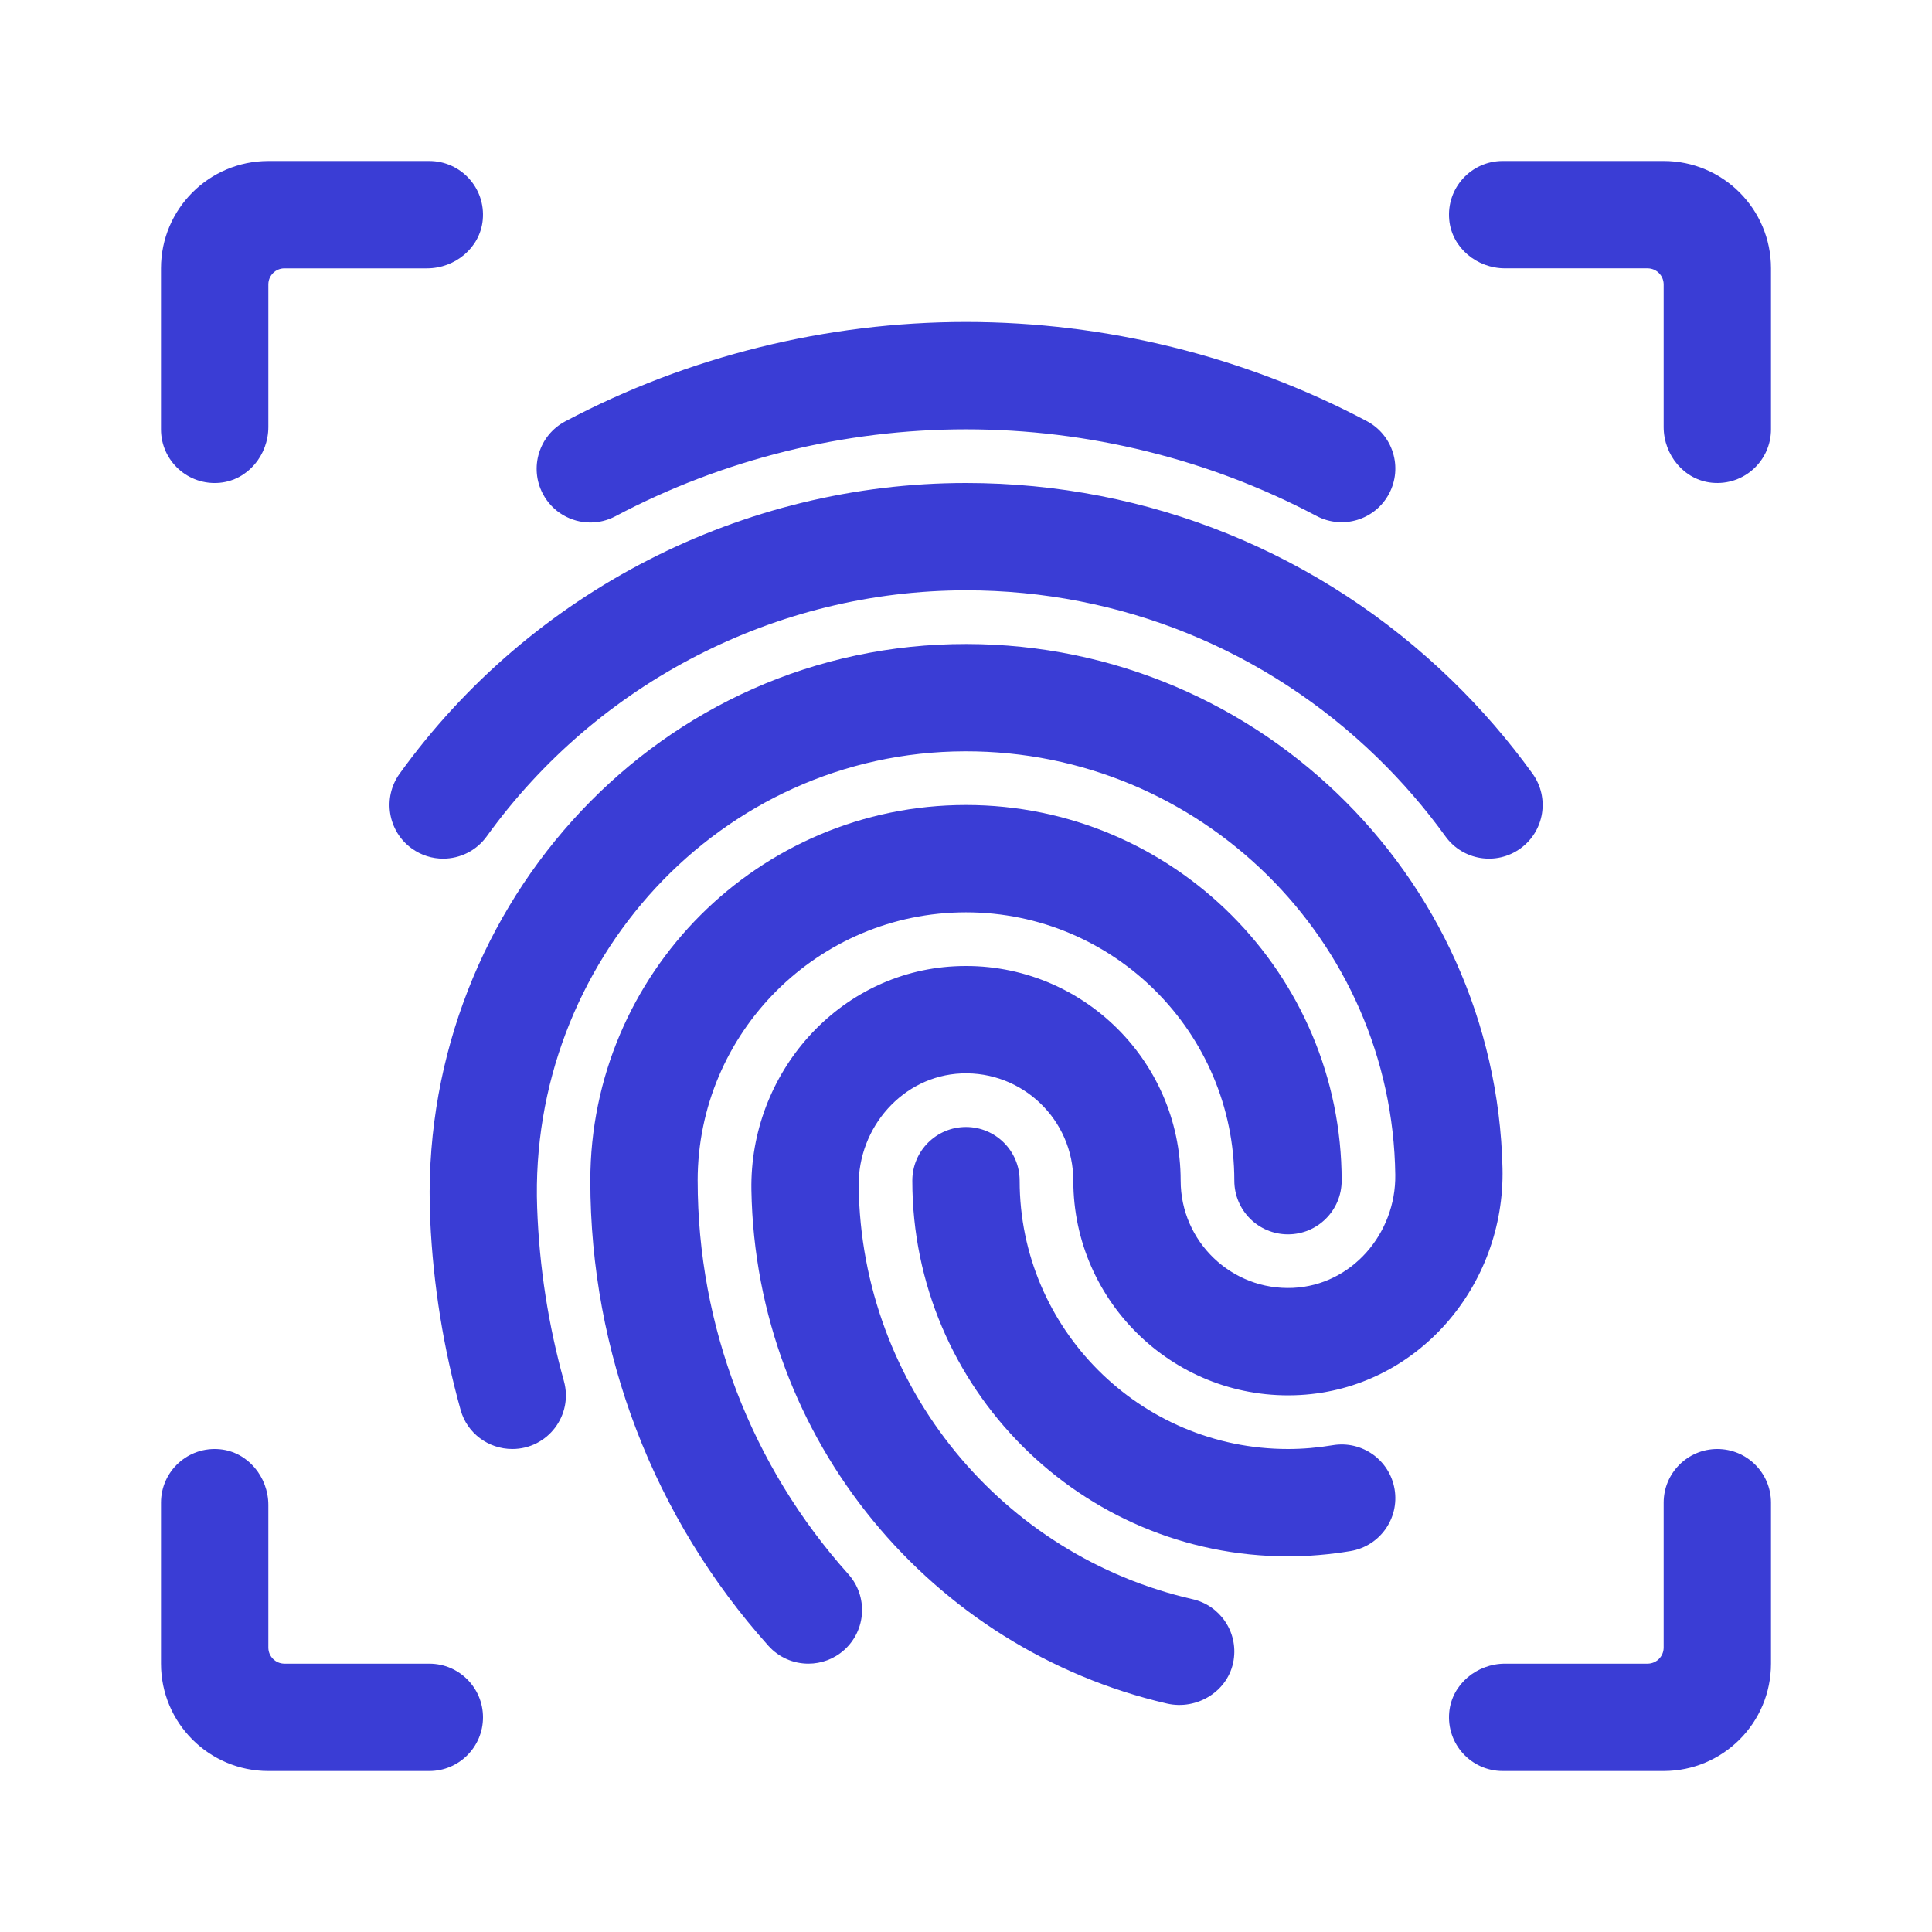
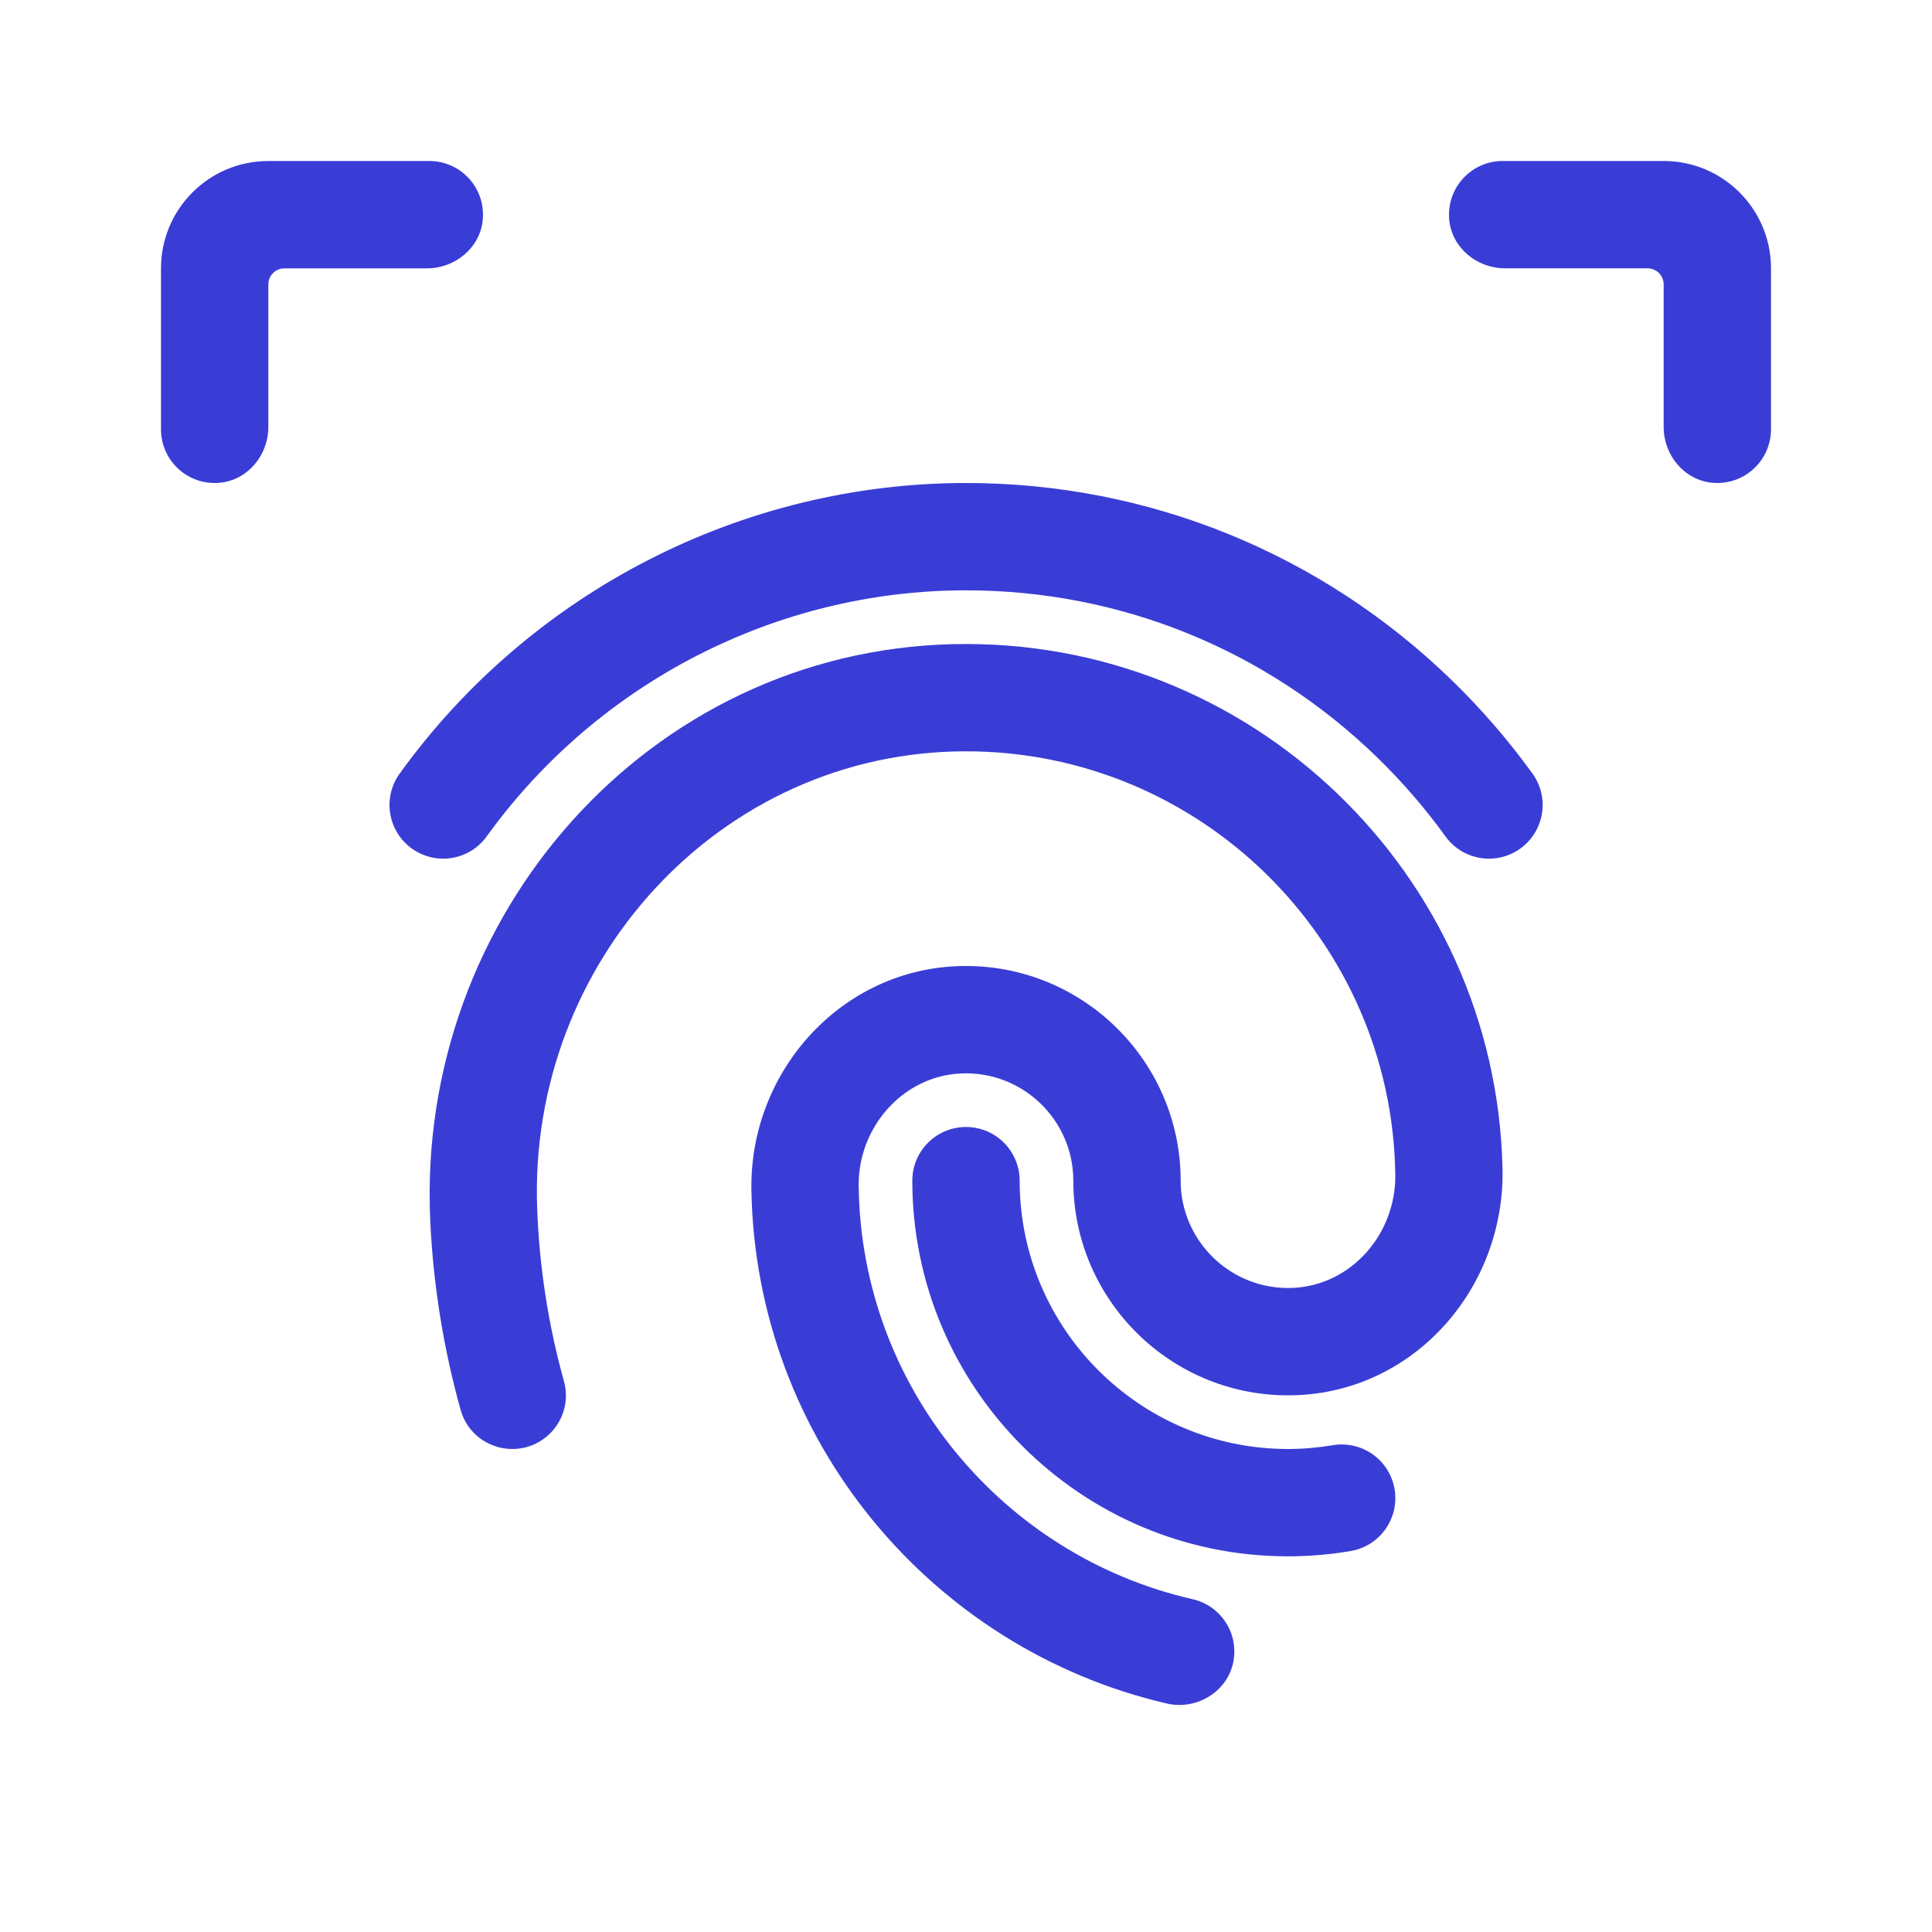
<svg xmlns="http://www.w3.org/2000/svg" id="Group_14140" data-name="Group 14140" viewBox="0 0 180 180">
  <defs>
    <style>      .cls-1 {        fill: #3a3dd5;      }    </style>
  </defs>
  <path class="cls-1" d="M20.491,44.977c2.6-.248,4.509-2.58,4.509-5.191v-13.285c0-.828.672-1.5,1.5-1.5h13.285c2.611,0,4.943-1.909,5.191-4.509.284-2.982-2.053-5.491-4.977-5.491h-15c-5.523,0-10,4.477-10,10v15c0,2.923,2.509,5.261,5.491,4.977Z" />
  <path class="cls-1" d="M140.215,25h13.285c.828,0,1.5.672,1.5,1.5v13.285c0,2.611,1.909,4.943,4.509,5.191,2.982.284,5.491-2.053,5.491-4.977v-15c0-5.523-4.477-10-10-10h-15c-2.923,0-5.261,2.509-4.977,5.491.248,2.6,2.58,4.509,5.191,4.509Z" />
-   <path class="cls-1" d="M160,135h-0c-2.761,0-5,2.239-5,5v13.5c0,.828-.672,1.5-1.5,1.5h-13.285c-2.611,0-4.943,1.909-5.191,4.509-.284,2.982,2.053,5.491,4.976,5.491h15c5.523,0,10-4.477,10-10v-15c0-2.761-2.239-5-5-5Z" />
-   <path class="cls-1" d="M40,155h-13.5c-.828,0-1.5-.672-1.5-1.5v-13.285c0-2.611-1.909-4.943-4.509-5.191-2.982-.284-5.491,2.053-5.491,4.977v15c0,5.523,4.477,10,10,10h15c2.761,0,5-2.239,5-5v-0c0-2.761-2.239-5-5-5Z" />
-   <path class="cls-1" d="M64.999,110c0-13.785,11.215-25,25-25s25,11.215,25,25c0,2.762,2.238,5,5,5s5-2.238,5-5c0-19.299-15.701-35-35-35s-35,15.701-35,35c0,16.008,5.893,31.398,16.592,43.337.987,1.103,2.354,1.663,3.726,1.663,1.188,0,2.381-.421,3.335-1.276,2.057-1.843,2.229-5.004.387-7.061-9.054-10.102-14.039-23.122-14.039-36.663Z" />
  <path class="cls-1" d="M124.171,134.646c-1.396.234-2.8.354-4.172.354-13.785,0-25-11.215-25-25,0-2.762-2.238-5-5-5s-5,2.238-5,5c0,19.299,15.701,35,35,35,1.926,0,3.887-.166,5.83-.492,2.723-.457,4.56-3.036,4.102-5.76-.457-2.723-3.029-4.556-5.76-4.102Z" />
  <path class="cls-1" d="M89.999,45c-20.822,0-40.547,10.122-52.765,27.077-1.614,2.24-1.106,5.365,1.134,6.979.884.637,1.906.944,2.919.944,1.553,0,3.083-.721,4.061-2.078,10.343-14.354,27.035-22.923,44.651-22.923,14.379,0,27.986,5.531,38.317,15.574,2.331,2.266,4.469,4.74,6.354,7.352,1.616,2.24,4.741,2.744,6.98,1.129,2.239-1.616,2.745-4.741,1.129-6.98-2.225-3.083-4.745-6-7.492-8.67-12.208-11.868-28.292-18.404-45.288-18.404Z" />
-   <path class="cls-1" d="M55.003,48.679c.79,0,1.591-.188,2.337-.583,9.997-5.297,21.291-8.097,32.659-8.097,11.395,0,22.688,2.791,32.661,8.072,2.441,1.293,5.467.363,6.759-2.079,1.292-2.44.361-5.466-2.079-6.758-11.408-6.042-24.32-9.235-37.341-9.235-12.994,0-25.907,3.202-37.341,9.261-2.44,1.292-3.37,4.319-2.077,6.759.897,1.694,2.63,2.66,4.422,2.66Z" />
  <path class="cls-1" d="M88.776,60.014c-28.356.681-49.977,25.306-48.694,53.641.277,6.112,1.254,12.041,2.837,17.722.599,2.149,2.579,3.622,4.81,3.622,3.302,0,5.694-3.144,4.81-6.325-1.437-5.173-2.296-10.583-2.494-16.161-.812-22.846,17.012-42.468,39.872-42.515,21.911-.045,39.785,17.62,40.079,39.453.074,5.473-4.06,10.286-9.528,10.537-5.725.263-10.468-4.32-10.468-9.989,0-11.387-9.565-20.582-21.083-19.971-10.839.574-19.097,9.993-18.91,20.846.402,23.302,16.825,42.769,38.702,47.838,2.832.656,5.767-1.166,6.226-4.037.426-2.664-1.29-5.106-3.826-5.684-17.638-4.019-30.881-19.719-31.107-38.503-.066-5.457,4.112-10.247,9.564-10.479,5.71-.242,10.433,4.333,10.433,9.991,0,11.401,9.589,20.604,21.126,19.969,10.94-.603,19.111-10.173,18.861-21.127-.627-27.442-23.472-49.493-51.21-48.827Z" />
</svg>